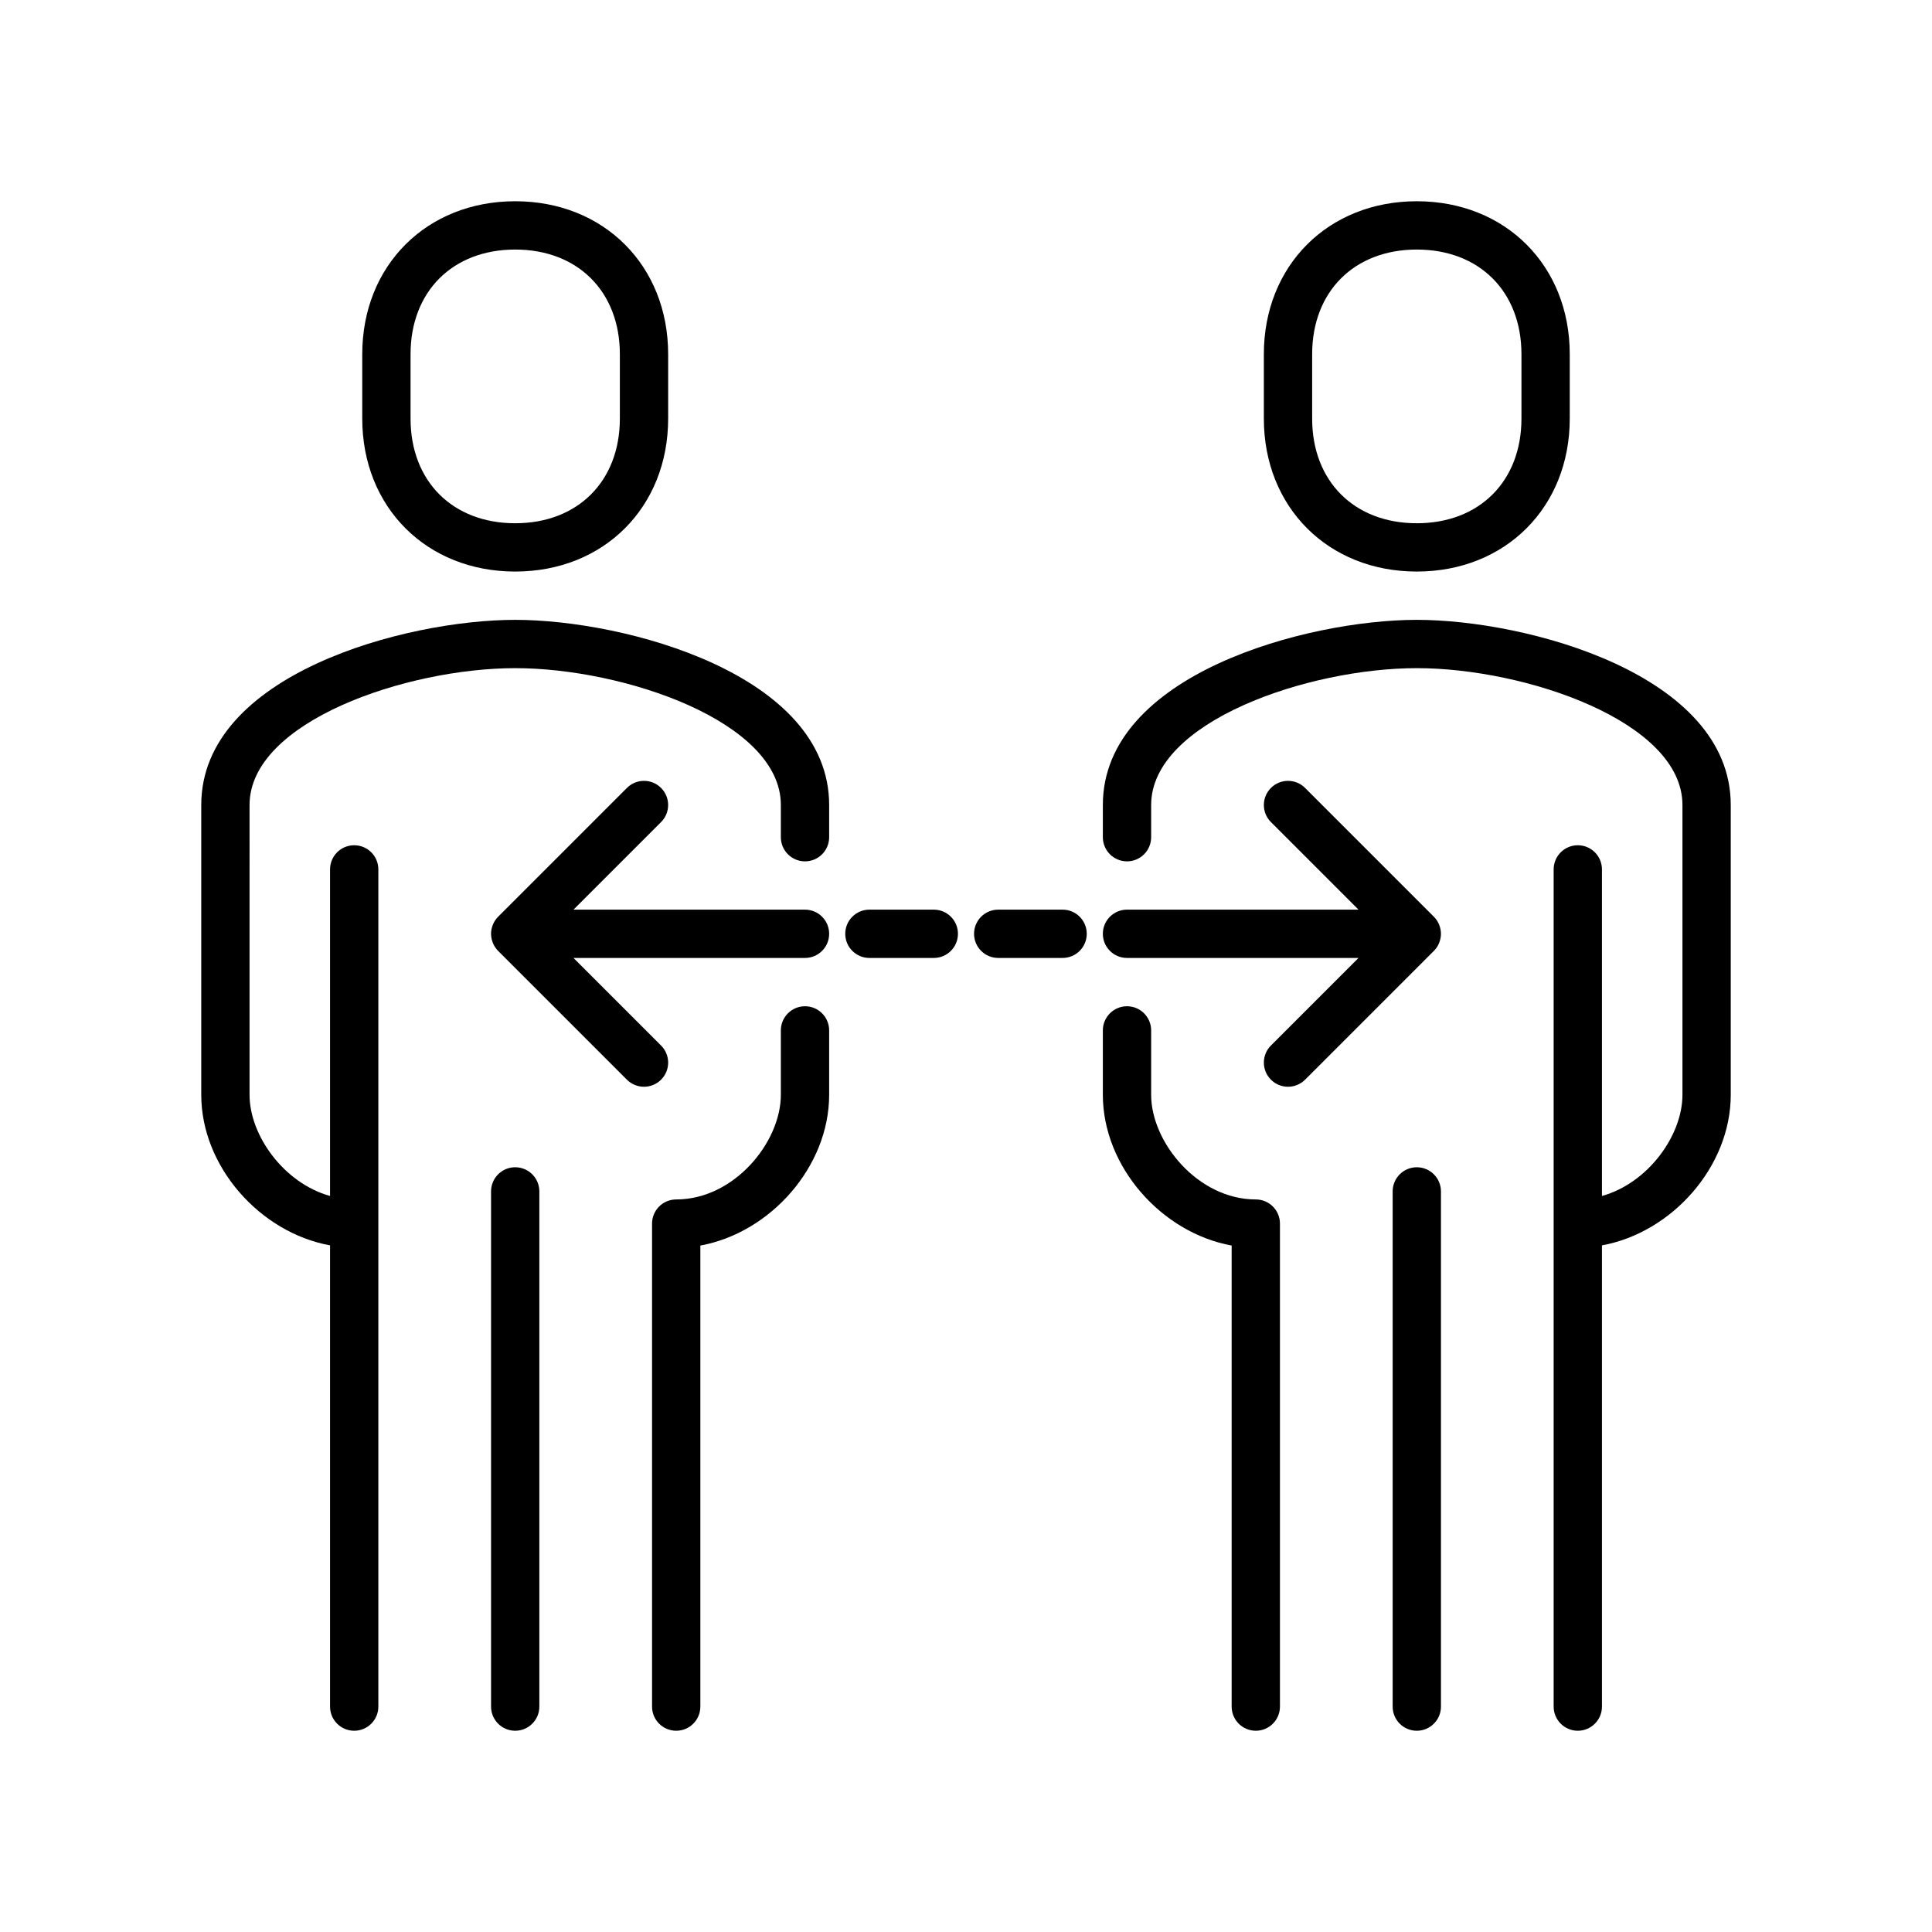
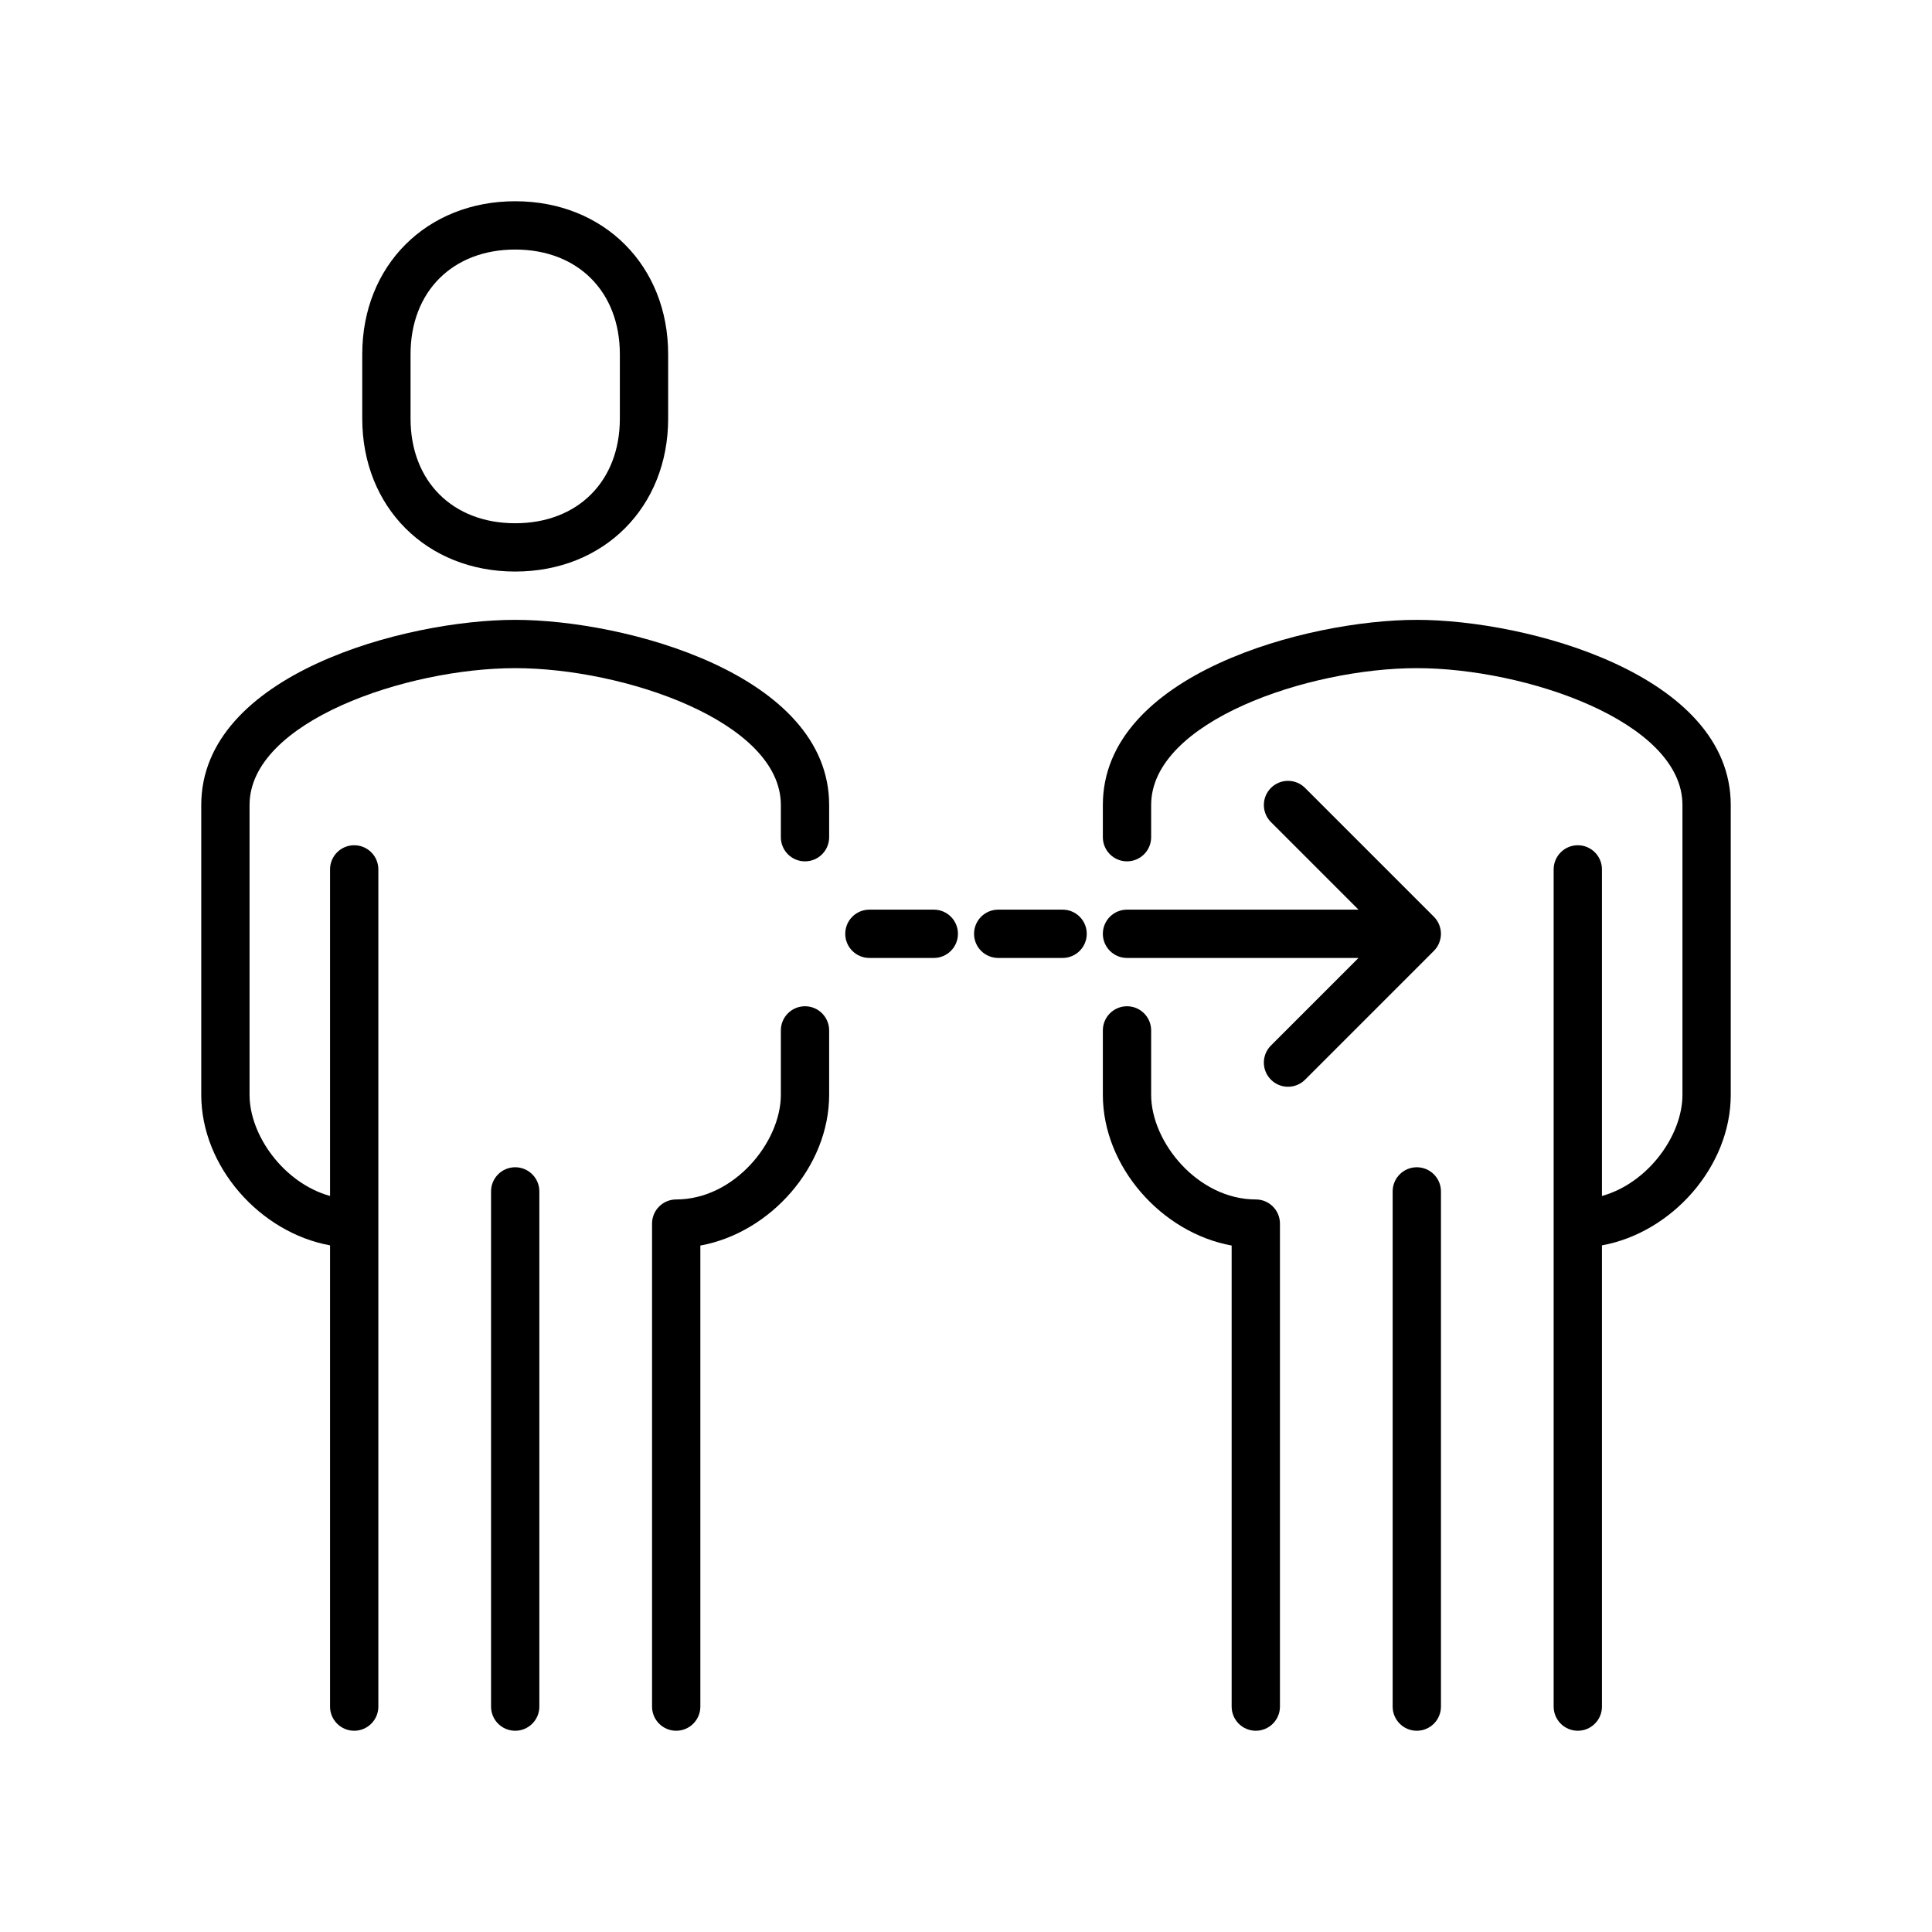
<svg xmlns="http://www.w3.org/2000/svg" version="1.1" id="Livello_1" x="0px" y="0px" width="120px" height="120px" viewBox="0 0 120 120" enable-background="new 0 0 120 120" xml:space="preserve">
  <g>
    <path d="M32,35.5c5.505,0,9.5-3.995,9.5-9.5v-4c0-5.505-3.995-9.5-9.5-9.5s-9.5,3.995-9.5,9.5v4C22.5,31.505,26.495,35.5,32,35.5z    M25.5,22c0-3.888,2.612-6.5,6.5-6.5s6.5,2.612,6.5,6.5v4c0,3.888-2.612,6.5-6.5,6.5s-6.5-2.612-6.5-6.5V22z" />
    <path d="M32,38.5c-6.8,0-19.5,3.373-19.5,11.5v18c0,4.465,3.654,8.561,8,9.352V106c0,0.828,0.671,1.5,1.5,1.5s1.5-0.672,1.5-1.5V54   c0-0.829-0.671-1.5-1.5-1.5s-1.5,0.671-1.5,1.5v20.285c-2.872-0.802-5-3.764-5-6.285V50c0-5.189,9.772-8.5,16.5-8.5   s16.5,3.311,16.5,8.5v2c0,0.829,0.671,1.5,1.5,1.5s1.5-0.671,1.5-1.5v-2C51.5,41.873,38.8,38.5,32,38.5z" />
    <path d="M50,62.5c-0.829,0-1.5,0.672-1.5,1.5v4c0,2.944-2.899,6.5-6.5,6.5c-0.829,0-1.5,0.672-1.5,1.5v30   c0,0.828,0.671,1.5,1.5,1.5s1.5-0.672,1.5-1.5V77.363c4.347-0.79,8-4.897,8-9.363v-4C51.5,63.172,50.829,62.5,50,62.5z" />
    <path d="M32,72.5c-0.829,0-1.5,0.672-1.5,1.5v32c0,0.828,0.671,1.5,1.5,1.5s1.5-0.672,1.5-1.5V74C33.5,73.172,32.829,72.5,32,72.5z   " />
-     <path d="M88,35.5c5.505,0,9.5-3.995,9.5-9.5v-4c0-5.505-3.995-9.5-9.5-9.5s-9.5,3.995-9.5,9.5v4C78.5,31.505,82.495,35.5,88,35.5z    M81.5,22c0-3.888,2.612-6.5,6.5-6.5s6.5,2.612,6.5,6.5v4c0,3.888-2.612,6.5-6.5,6.5s-6.5-2.612-6.5-6.5V22z" />
    <path d="M78,74.5c-3.601,0-6.5-3.556-6.5-6.5v-4c0-0.828-0.672-1.5-1.5-1.5s-1.5,0.672-1.5,1.5v4c0,4.466,3.653,8.573,8,9.363V106   c0,0.828,0.672,1.5,1.5,1.5s1.5-0.672,1.5-1.5V76C79.5,75.172,78.828,74.5,78,74.5z" />
    <path d="M88,38.5c-6.8,0-19.5,3.373-19.5,11.5v2c0,0.829,0.672,1.5,1.5,1.5s1.5-0.671,1.5-1.5v-2c0-5.189,9.772-8.5,16.5-8.5   s16.5,3.311,16.5,8.5v18c0,2.521-2.129,5.483-5,6.285V54c0-0.829-0.672-1.5-1.5-1.5s-1.5,0.671-1.5,1.5v52   c0,0.828,0.672,1.5,1.5,1.5s1.5-0.672,1.5-1.5V77.352c4.346-0.791,8-4.887,8-9.352V50C107.5,41.873,94.8,38.5,88,38.5z" />
    <path d="M88,72.5c-0.828,0-1.5,0.672-1.5,1.5v32c0,0.828,0.672,1.5,1.5,1.5s1.5-0.672,1.5-1.5V74C89.5,73.172,88.828,72.5,88,72.5z   " />
    <path d="M89.387,57.43c-0.076-0.185-0.188-0.352-0.327-0.491l-7.999-7.999c-0.586-0.586-1.535-0.586-2.121,0   c-0.586,0.585-0.586,1.536,0,2.121l5.439,5.439H70c-0.828,0-1.5,0.671-1.5,1.5s0.672,1.5,1.5,1.5h14.379l-5.439,5.439   c-0.586,0.586-0.586,1.535,0,2.121C79.232,67.354,79.616,67.5,80,67.5s0.768-0.146,1.061-0.439l7.999-7.999   c0.14-0.139,0.251-0.306,0.327-0.491c0.003-0.008,0.004-0.016,0.007-0.023C89.46,58.377,89.5,58.193,89.5,58   s-0.04-0.377-0.106-0.547C89.391,57.445,89.39,57.438,89.387,57.43z" />
-     <path d="M50,56.5H35.621l5.439-5.439c0.586-0.585,0.586-1.536,0-2.121c-0.586-0.586-1.535-0.586-2.121,0l-7.998,7.998   c-0.14,0.14-0.251,0.307-0.328,0.493c-0.003,0.007-0.004,0.015-0.007,0.022C30.54,57.623,30.5,57.806,30.5,58   s0.04,0.377,0.106,0.548c0.003,0.007,0.004,0.015,0.007,0.022c0.077,0.186,0.188,0.353,0.328,0.493l7.998,7.998   C39.232,67.354,39.616,67.5,40,67.5s0.768-0.146,1.061-0.439c0.586-0.586,0.586-1.535,0-2.121L35.621,59.5H50   c0.829,0,1.5-0.671,1.5-1.5S50.829,56.5,50,56.5z" />
    <path d="M58,56.5h-4c-0.829,0-1.5,0.671-1.5,1.5s0.671,1.5,1.5,1.5h4c0.829,0,1.5-0.671,1.5-1.5S58.829,56.5,58,56.5z" />
    <path d="M66,56.5h-4c-0.828,0-1.5,0.671-1.5,1.5s0.672,1.5,1.5,1.5h4c0.828,0,1.5-0.671,1.5-1.5S66.828,56.5,66,56.5z" />
  </g>
</svg>